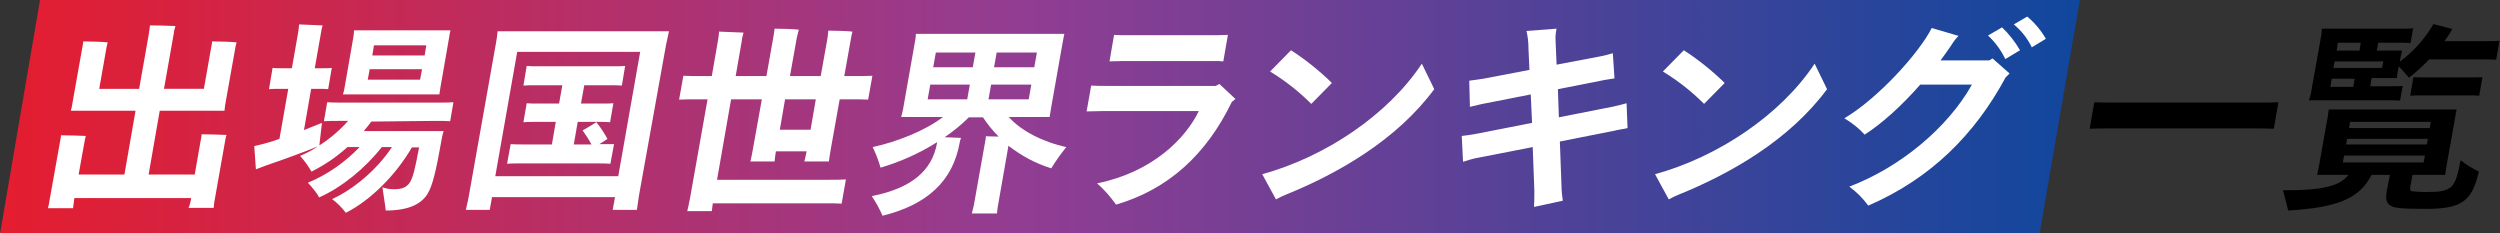
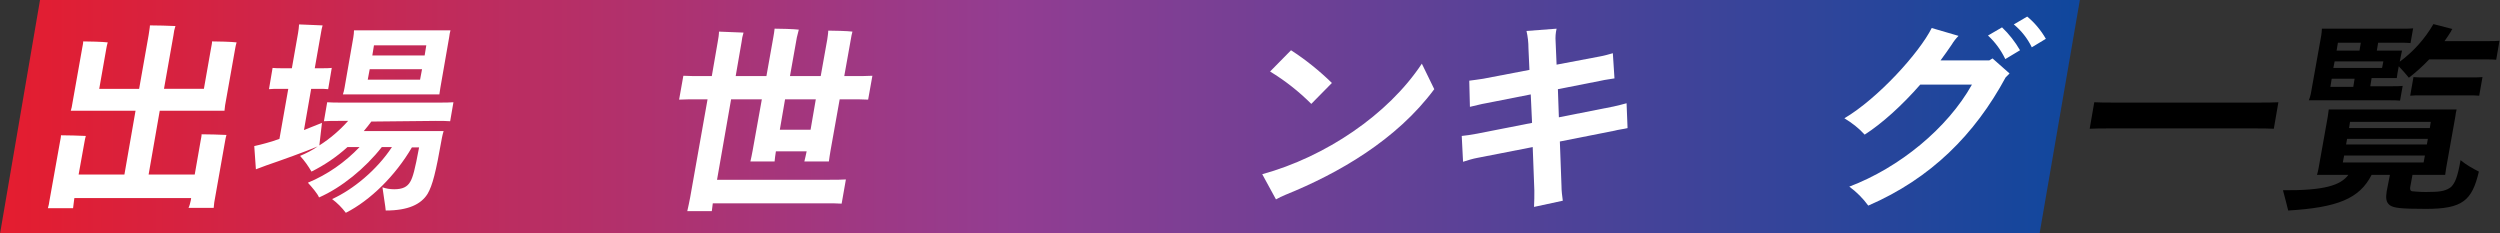
<svg xmlns="http://www.w3.org/2000/svg" version="1.1" id="レイヤー_1" x="0px" y="0px" viewBox="0 0 764.4 71.3" style="enable-background:new 0 0 764.4 71.3;" xml:space="preserve">
  <rect x="0" y="0" width="764.4" height="71.3" fill="#333333" stroke="none" />
  <style type="text/css">
	.st0{fill:url(#長方形_8743_00000116236517187055603590000006166052911413303703_);}
	.st1{fill:#FFFFFF;}
</style>
  <g id="modalHdg_02_pc" transform="translate(-666.059 -664.734)">
    <linearGradient id="長方形_8743_00000127734435622642603480000008449808052960609439_" gradientUnits="userSpaceOnUse" x1="749.917" y1="1115.721" x2="750.937" y2="1115.721" gradientTransform="matrix(635.918 0 0 -71.264 -476225.938 80211.109)">
      <stop offset="0" style="stop-color:#E61C2D" />
      <stop offset="0.493" style="stop-color:#923D92" />
      <stop offset="1" style="stop-color:#10479D" />
    </linearGradient>
    <path id="長方形_8743" style="fill:url(#長方形_8743_00000127734435622642603480000008449808052960609439_);" d="   M678.3,664.7H1302l-12.3,71.3H666.1L678.3,664.7z" />
    <path id="パス_45239" class="st1" d="M724.4,726l0.1-0.7h-35.7l-0.1,0.7c-0.1,0.8-0.2,1.7-0.3,2.4h-7.7c0.2-0.7,0.4-1.5,0.5-2.4   l3.2-17.9c0.1-0.6,0.3-1.4,0.3-2c1.6,0,6,0.1,7.6,0.2c-0.2,0.6-0.3,1.3-0.4,1.8l-1.8,10h14l3.4-19.5h-19.8c0.2-0.6,0.4-1.5,0.5-2.3   l3-16.9c0.1-0.6,0.3-1.4,0.3-2c1.6,0,6,0.1,7.5,0.3c-0.2,0.6-0.3,1.2-0.4,1.7l-2.2,12.5h12.2l2.9-16.4c0.1-0.8,0.4-2.4,0.4-3   c1.6,0,6.3,0.1,7.8,0.2c-0.3,0.9-0.5,1.8-0.6,2.8l-2.9,16.4h12.2l2.2-12.5c0.1-0.6,0.3-1.4,0.3-2c1.6,0,6,0.1,7.5,0.3   c-0.2,0.6-0.3,1.2-0.4,1.7l-3,16.9c-0.2,0.9-0.2,1.7-0.3,2.3h-19.8l-3.4,19.5h14.1l1.8-10.3c0.1-0.6,0.3-1.4,0.3-2   c1.6,0,6,0.1,7.6,0.2c-0.2,0.6-0.3,1.3-0.4,1.8l-3.2,18.1c-0.2,0.9-0.2,1.7-0.3,2.4h-7.7C724,727.7,724.2,726.9,724.4,726z" />
    <path id="パス_45240" class="st1" d="M779.6,701.9c-0.7,1-1.5,1.9-2.3,2.9h24.4c-0.2,0.6-0.4,1.5-0.5,2   c-1.9,10.8-2.9,14.6-4.4,17.2c-2,3.2-5.9,5.1-12.8,5.1c-0.1-1.3-0.7-4.8-1-7.1c1.1,0.4,2.3,0.6,3.6,0.6c2.5,0,4-0.7,4.9-2.3   c0.8-1.4,1.4-3.5,2.7-10.5H792c-5,8.6-12.7,16.2-20.2,20c-1.2-1.6-2.6-3-4.2-4.2c6.4-2.9,13.7-8.9,18.3-15.9h-3.1   c-5,6.4-12.3,12.4-19.2,15.4c-0.4-1.1-2.2-3.2-3.4-4.5c6-2.5,11.3-6.2,15.8-10.9h-3.7c-3.3,3-7,5.5-11,7.5c-1-1.7-2.1-3.3-3.5-4.8   c1.9-0.8,3.7-1.7,5.4-2.9c-3.5,1.5-11.3,4.3-15.7,5.8c-0.6,0.2-2.2,0.8-3.2,1.2l-0.5-7.1c1.1-0.2,2.8-0.7,3.6-0.9   c1.1-0.3,2.5-0.7,4.1-1.3l2.7-15.3h-3.1c-0.9,0-1.8,0-2.8,0.1l1.1-6.5c0.9,0.1,1.8,0.1,2.8,0.1h3.1l1.9-10.8   c0.1-0.7,0.3-1.9,0.3-2.6c1.6,0.1,5.8,0.2,7.2,0.3c-0.2,0.6-0.4,1.6-0.5,2.3l-1.9,10.8h2.4c0.9,0,1.9,0,2.8-0.1l-1.1,6.5   c-0.9-0.1-1.8-0.1-2.8-0.1h-2.4l-2.2,12.6c2.3-0.9,4.3-1.7,5.5-2.2c-0.3,2.7-0.7,6.2-0.8,6.9c3.3-2.1,6.2-4.6,8.8-7.5h-3   c-1.6,0-3,0-4.4,0.1l1-5.8c1.2,0.1,2.7,0.1,4.3,0.1h29.9c1.8,0,3.1,0,4.4-0.1l-1,5.8c-1.2-0.1-2.6-0.1-4.4-0.1L779.6,701.9z    M771.4,691.6l2.7-15.5c0.1-0.7,0.2-1.4,0.2-2.1h29.5c-0.2,0.7-0.3,1.3-0.4,2.1l-2.7,15.5l-0.3,2h-29.5   C771.1,693,771.3,692.3,771.4,691.6z M794.5,689.1l0.6-3.2h-16l-0.6,3.2H794.5z M780.4,678.6l-0.5,3.1h16l0.5-3.1H780.4z" />
-     <path id="パス_45241" class="st1" d="M861.4,724.7l-0.6,4.2h-7.4l0.7-3.9h-37.6l-0.7,3.9h-7.3c0.3-1.2,0.6-2.7,0.9-4.2l8.2-46.2   c0.3-1.5,0.5-3,0.6-4.2h52.4c-0.3,1.4-0.6,2.7-0.9,4.2L861.4,724.7z M855.1,718.6l6.7-38h-37.6l-6.7,38H855.1z M853.8,708.8l-1.1,6   c-1.1-0.1-2.3-0.1-3.8-0.1H825c-1.4,0-2.7,0-3.9,0.1l1.1-6c1.1,0.1,2.4,0.1,3.8,0.1h8.8l1.2-6.9h-6.5c-1.3,0-2.3,0-3.4,0.1l1-5.8   c1.1,0.1,2.1,0.1,3.4,0.1h6.5l1-5.6h-8.2c-1.4,0-2.6,0-3.7,0.1l1-6c1.1,0.1,2.2,0.1,3.6,0.1h22.8c1.4,0,2.6,0,3.7-0.1l-1,6   c-1.1-0.1-2.3-0.1-3.6-0.1h-7.9l-1,5.6h6.5c1.3,0,2.3,0,3.4-0.1l-1,5.8c-1.1-0.1-2.1-0.1-3.4-0.1h-6.5l-1.2,6.9h5.4   c-0.8-1.5-1.7-2.9-2.7-4.3c1.1-0.6,2.6-1.5,4.2-2.5c1.3,1.6,2.4,3.3,3.4,5.1c-0.9,0.6-1.6,1.1-2.5,1.6h0.5   C851.5,708.8,852.7,708.8,853.8,708.8L853.8,708.8z" />
-     <path id="パス_45246" class="st1" d="M1043.8,695l-1.1,0.9c-7.8,16.1-19.4,26.7-35.4,31.4c-1.7-2.4-3.6-4.6-5.8-6.5   c16.8-3.4,27-13.6,31.1-22.1H1003c-1.3,0-3.4,0.1-4.7,0.1l1.4-7.9c1.2,0.1,3.3,0.1,4.6,0.1h33.5l1.1-0.6L1043.8,695z M1009.4,683.4   c-1.3,0-3.1,0.1-4.1,0.1l1.4-8.1c0.9,0.1,2.7,0.1,4.1,0.1h27.3c0.8,0,2.4-0.1,3.4-0.1l-1.4,8.1c-0.7-0.1-2.1-0.1-3.3-0.1H1009.4z" />
    <path id="パス_45247" class="st1" d="M1104.6,692c-11.5,15.5-29.2,25.7-45.5,32.3c-1,0.4-2,0.9-2.9,1.4l-4.2-7.7   c19.3-5.3,38.5-18.2,48.8-33.8L1104.6,692z M1054.4,686.6l6.4-6.5c4.5,2.9,8.7,6.3,12.5,10l-6.3,6.4   C1063.2,692.7,1059,689.4,1054.4,686.6L1054.4,686.6z" />
    <path id="パス_45248" class="st1" d="M1159.7,704.7L1143,708l0.5,13.6c0,1.5,0.2,3,0.4,4.5l-8.8,1.9c0.1-1.7,0.1-3.3,0.1-5   l-0.5-13.3l-16.9,3.3c-1.2,0.2-3.2,0.8-4.4,1.2l-0.4-7.9c1.1-0.1,3.2-0.4,4.7-0.7l16.8-3.3l-0.4-8.7l-13.7,2.7   c-1.3,0.2-3.5,0.8-4.9,1.1l-0.2-8c1-0.1,2.9-0.4,4.3-0.6l14.1-2.7l-0.3-6.6c0-1.8-0.2-3.6-0.6-5.3l9.2-0.7   c-0.3,1.3-0.4,2.6-0.3,3.9l0.3,7.1l13.2-2.5c1.2-0.2,3-0.7,4-1l0.5,7.7c-1,0.2-2.9,0.4-4.1,0.7l-13.2,2.6l0.3,8.6l16.7-3.3   c1-0.2,2.9-0.7,4-1l0.3,7.6C1162.5,704.2,1160.7,704.4,1159.7,704.7z" />
-     <path id="パス_45249" class="st1" d="M1224.7,692c-11.5,15.5-29.2,25.7-45.5,32.3c-1,0.4-2,0.9-2.9,1.4l-4.2-7.7   c19.3-5.3,38.5-18.2,48.8-33.8L1224.7,692z M1174.5,686.6l6.4-6.5c4.5,2.9,8.7,6.3,12.5,10l-6.3,6.4   C1183.3,692.7,1179.1,689.4,1174.5,686.6L1174.5,686.6z" />
    <path id="パス_45250" class="st1" d="M1275.3,682.6l5.2,4.6l-1.2,1.2c-9.4,17.4-22.8,30.9-42,39.2c-1.6-2.2-3.6-4.2-5.8-5.8   c15.3-5.8,30-17.8,37.5-31.2h-15.8c-5.6,6.4-11.7,11.9-17,15.3c-1.8-2-3.9-3.6-6.2-5c10.3-6.1,22.9-20,26.7-27.6l8.2,2.4   c-0.8,0.8-1.5,1.7-2.1,2.7c-1.1,1.6-2.2,3.2-3.4,4.8h14.9L1275.3,682.6z M1283.7,680.1l-4.5,2.7c-1.3-2.7-3.1-5.2-5.3-7.2l4.3-2.5   C1280.3,675.1,1282.2,677.5,1283.7,680.1L1283.7,680.1z M1291.6,676.6l-4.3,2.6c-1.3-2.7-3.2-5.1-5.5-7l4.1-2.4   C1288.2,671.7,1290.1,674,1291.6,676.6L1291.6,676.6z" />
    <path id="パス_45251" d="M1356.3,696.1c2.6,0,4.8,0,6.4-0.1l-1.4,8.1c-1.6-0.1-3.8-0.1-6.3-0.1h-43.6c-2.6,0-4.8,0-6.4,0.1   l1.4-8.1c1.6,0.1,3.8,0.1,6.3,0.1H1356.3z" />
    <path id="パス_45252" d="M1424,717.2c-2.1,8.9-5,11.4-16.2,11.4c-7.9,0-9.8-0.3-11-1.1c-1.2-0.9-1.3-2.2-1-4.2l1-5.1h-5.6   c-3.7,7.3-10.5,10-25.5,10.9c-0.3-1.3-1.1-4.3-1.6-6.2c12.7,0.1,17.6-1.5,20-4.7h-9.6c0.2-0.7,0.4-1.4,0.5-2.1l2.8-15.7   c0.1-0.8,0.2-1.5,0.3-2.2h39.1c-0.2,0.7-0.3,1.4-0.4,2.2l-2.8,15.7l-0.3,2.1h-10l-0.7,3.8c-0.1,0.7,0.1,1.1,0.5,1.2   c2,0.2,3.9,0.3,5.9,0.2c3,0,4.7-0.4,6.1-1.5c1.2-1.2,2-3,2.9-8.2C1420.1,715.1,1422,716.2,1424,717.2z M1372.6,693.5l3.2-17.9   c0.1-0.7,0.2-1.4,0.2-2.1h24.9c1.1,0,2,0,3-0.1l-0.8,4.5c-1-0.1-1.9-0.1-3-0.1h-6.9l-0.4,2.4h7.7c-0.1,0.5-0.2,0.9-0.3,1.4l-0.4,2   c4.2-3.1,7.7-7,10.3-11.5l5.8,1.5c-0.2,0.2-0.3,0.4-0.4,0.7c-0.6,1-1.3,2-2,3h13.8c1.1,0,2,0,3-0.1l-1,5.8   c-0.9-0.1-1.9-0.1-2.9-0.1h-17.6c-1.9,2-4,3.9-6.2,5.6c-1-1.2-2-2.4-3.1-3.5l-0.4,2.2l-0.2,1.4h-7.7l-0.4,2.5h6.9c1.1,0,2,0,3-0.1   l-0.8,4.5c-1-0.1-1.9-0.1-3-0.1h-24.9C1372.2,695,1372.4,694.3,1372.6,693.5L1372.6,693.5z M1386,688.8h-7l-0.4,2.5h7L1386,688.8z    M1394.8,683.5h-14.9l-0.4,2h14.9L1394.8,683.5z M1380.9,677.8l-0.4,2.4h7l0.4-2.4H1380.9z M1382.4,714.4h24.7l0.4-2.1h-24.7   L1382.4,714.4z M1408.4,707.2h-24.7l-0.3,1.7h24.7L1408.4,707.2z M1384.6,702l-0.3,1.9h24.7l0.3-1.9H1384.6z M1407,688.4h15.1   c1.1,0,2,0,3-0.1l-1,5.7c-1-0.1-1.9-0.1-3-0.1H1406c-1.1,0-2,0-3,0.1l1-5.7C1405,688.4,1405.9,688.4,1407,688.4L1407,688.4z" />
    <path id="パス_50139" class="st1" d="M922.8,695.1l-2.8,15.7c-0.2,1.2-0.4,2.4-0.5,3.3h-7.5c0.2-0.9,0.5-2,0.7-3.1h-9.4   c-0.2,1.1-0.3,2.2-0.4,3.1h-7.4c0.2-0.9,0.5-2.2,0.7-3.4l2.8-15.6h-9.4l-4.3,24.6h34.3c2,0,3.7,0,5.1-0.1l-1.3,7.4   c-1.3-0.1-3-0.1-5-0.1H884c-0.1,0.9-0.2,1.7-0.3,2.4h-7.5c0.3-1.2,0.6-2.8,0.9-4.3l5.3-29.9h-2.4c-2.6,0-4.7,0-6.3,0.1l1.3-7.3   c1.6,0.1,3.6,0.1,6.3,0.1h2.4l1.8-10.4c0.2-1,0.4-2.4,0.4-3.2c1.5,0.1,5.9,0.2,7.5,0.3c-0.3,1-0.5,1.9-0.6,2.9l-1.8,10.4h9.4   l2.1-11.8c0.2-0.9,0.3-2,0.4-2.7c1.5,0,5.9,0.1,7.4,0.3c-0.2,0.8-0.4,1.6-0.6,2.4l-2.1,11.8h9.4l2-11.2c0.1-0.8,0.3-1.9,0.3-2.7   c1.6,0,5.9,0.1,7.4,0.3c-0.2,0.8-0.4,1.6-0.5,2.4l-2,11.2h2.3c2.6,0,4.7,0,6.3-0.1l-1.3,7.3c-1.6-0.1-3.6-0.1-6.3-0.1L922.8,695.1z    M915.5,695.1h-9.4l-1.6,9.3h9.4L915.5,695.1z" />
-     <path id="パス_50140" class="st1" d="M974.4,709.3l-3.2,18.3c-0.2,0.9-0.2,1.7-0.3,2.4h-7.7c0.2-0.7,0.4-1.6,0.6-2.4l3.4-19.1   c0.1-0.6,0.3-1.4,0.3-2.1c0.8,0,2.4,0.1,3.9,0.1c-1.8-1.8-3.4-3.8-4.8-5.9h-4.3c-2.3,2.3-4.8,4.3-7.4,6.1c1.9,0.1,3.9,0.1,5,0.2   c-0.2,0.5-0.3,0.9-0.4,1.4c-2.1,12-10.2,19.1-23.6,22.4c-0.9-2.1-2-4.1-3.3-6c12.1-2.4,18.5-7.7,20-16.4l0-0.1   c-5.4,3.4-11.2,6-17.3,7.8c-0.6-2.1-1.4-4.2-2.4-6.3c7.5-1.6,16.2-5.1,21.5-9.2h-12.8c0.2-0.7,0.4-1.5,0.6-2.5l3.6-20.4   c0.2-0.9,0.3-1.8,0.3-2.5h45.4c-0.2,0.8-0.3,1.5-0.5,2.5l-3.6,20.4l-0.4,2.5h-12.5c3.6,4.1,10.2,7.6,17.6,9.2   c-1.7,2.1-3.2,4.2-4.6,6.5C982.6,714.7,978.3,712.3,974.4,709.3 M949.7,695.1h12.1l0.8-4.5h-12.1L949.7,695.1z M952.2,680.8   l-0.8,4.5h12.1l0.8-4.5H952.2z M980.6,695.1l0.8-4.5h-12.3l-0.8,4.5H980.6z M970.8,680.8l-0.8,4.5h12.3l0.8-4.5H970.8z" />
  </g>
</svg>